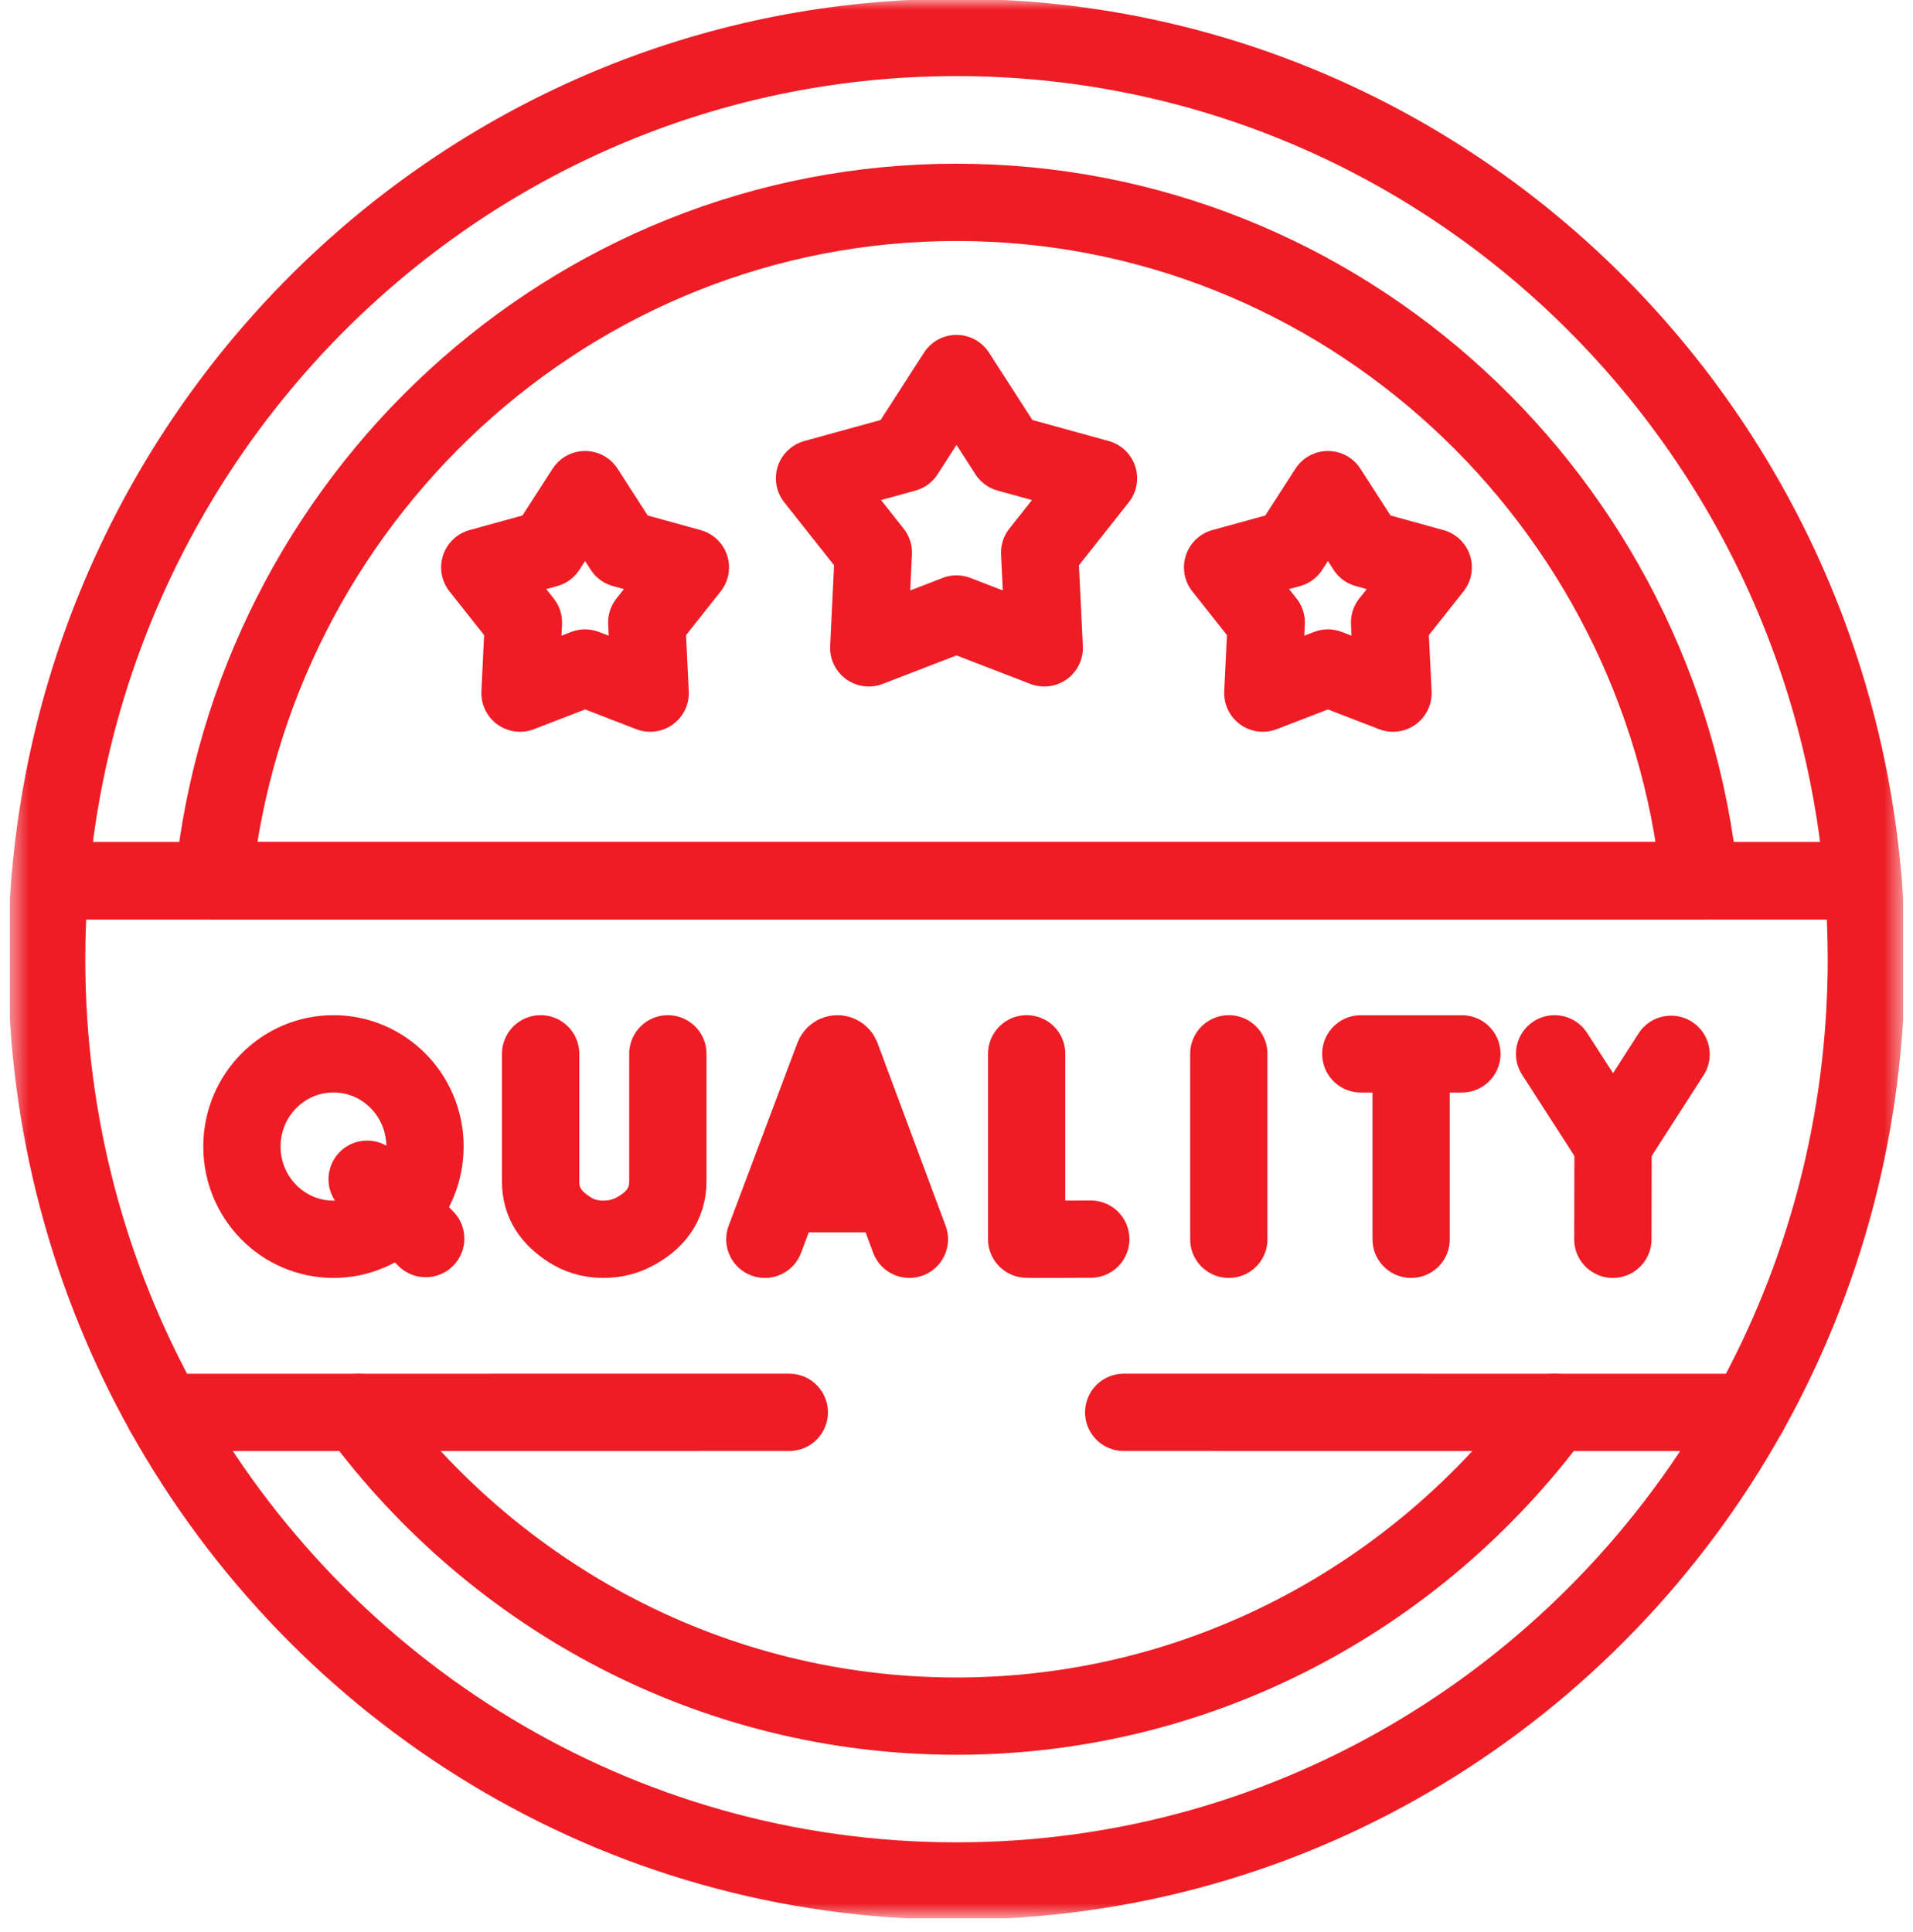
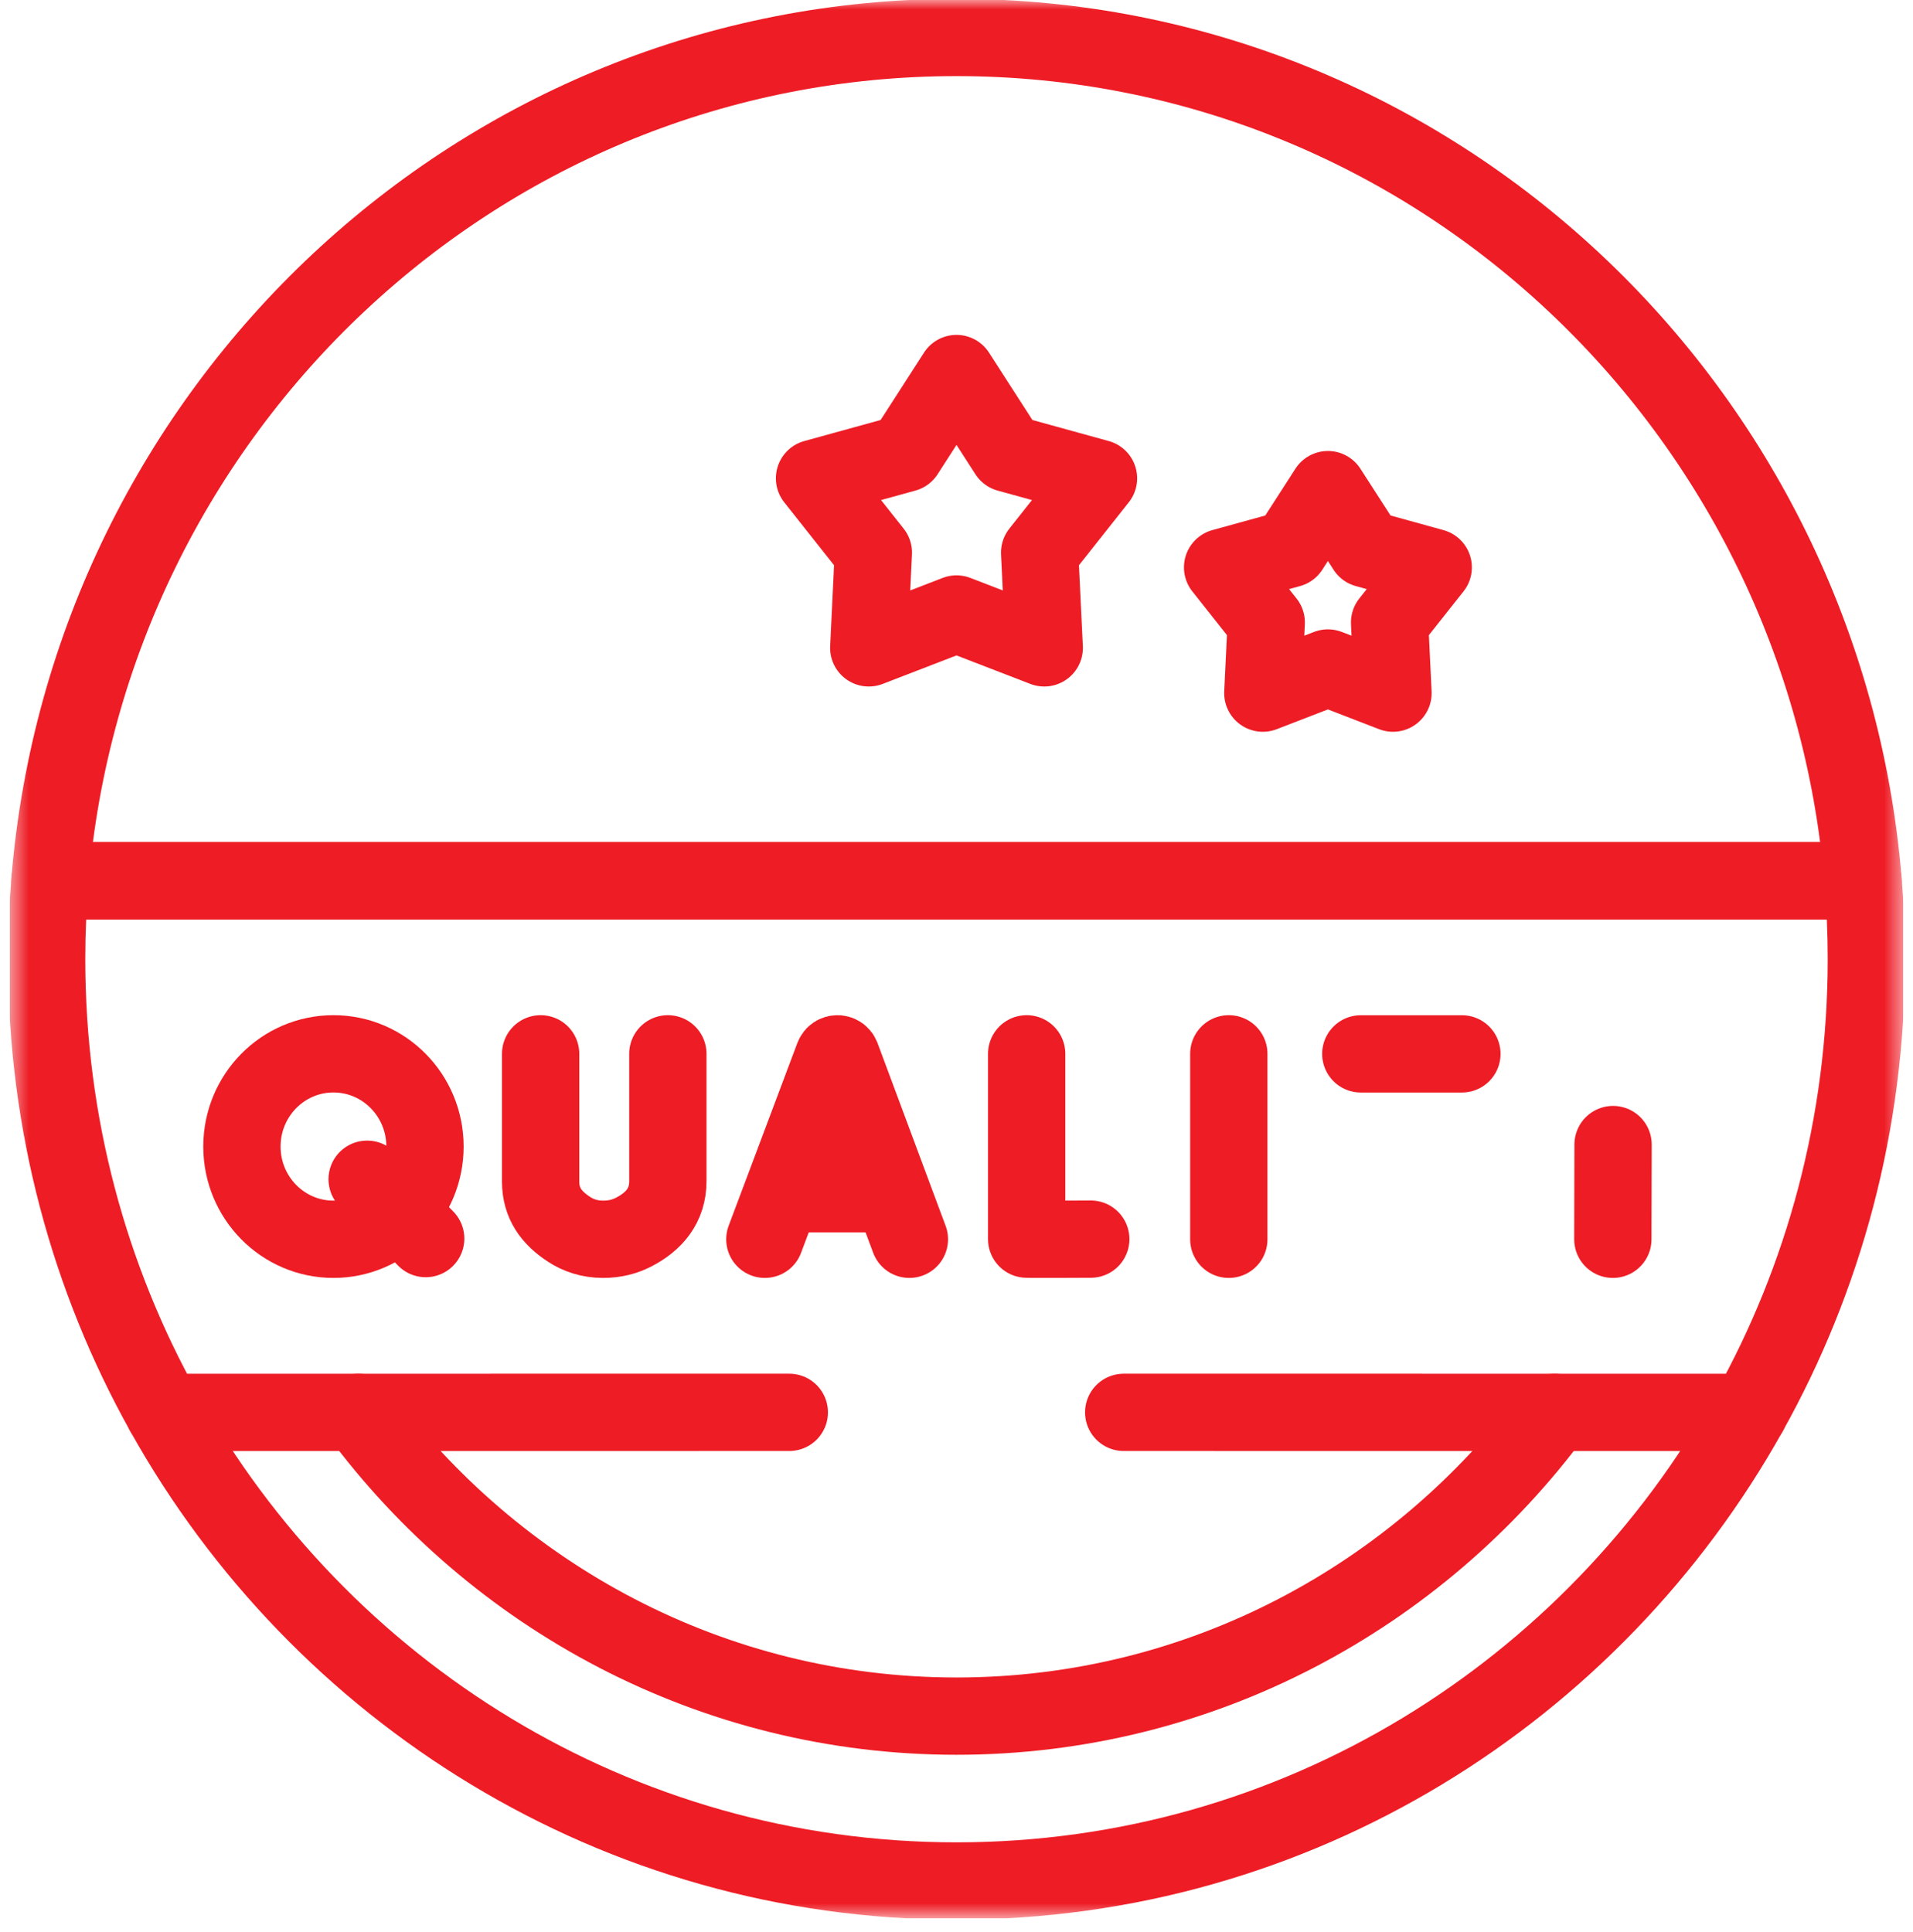
<svg xmlns="http://www.w3.org/2000/svg" width="99" height="100" viewBox="0 0 99 100" fill="none">
  <g clip-path="url(#clip0_1_125)">
    <mask id="mask0_1_125" style="mask-type:luminance" maskUnits="userSpaceOnUse" x="0" y="0" width="99" height="100">
      <path d="M0.5 -3.8147e-05H98.5V99.289H0.5V-3.8147e-05Z" fill="white" />
    </mask>
    <g mask="url(#mask0_1_125)">
      <path d="M8.489 73.097C8.489 73.097 8.489 73.098 8.489 73.098C16.572 87.576 31.91 97.35 49.5 97.35C67.09 97.35 82.428 87.576 90.511 73.098C90.511 73.098 90.511 73.097 90.511 73.097" stroke="#EE1C25" stroke-width="4" stroke-miterlimit="10" stroke-linecap="round" stroke-linejoin="round" />
      <path d="M18.55 73.098C25.609 82.636 36.855 88.818 49.5 88.818C62.145 88.818 73.391 82.636 80.45 73.098" stroke="#EE1C25" stroke-width="4" stroke-miterlimit="10" stroke-linecap="round" stroke-linejoin="round" />
      <path d="M96.418 45.585V45.584C94.383 21.138 74.155 1.939 49.5 1.939C24.845 1.939 4.617 21.138 2.583 45.584V45.585H96.418Z" stroke="#EE1C25" stroke-width="4" stroke-miterlimit="10" stroke-linecap="round" stroke-linejoin="round" />
-       <path d="M87.958 45.584C85.946 25.885 69.466 10.472 49.5 10.472C29.534 10.472 13.054 25.885 11.042 45.584H87.958Z" stroke="#EE1C25" stroke-width="4" stroke-miterlimit="10" stroke-linecap="round" stroke-linejoin="round" />
      <path d="M40.847 73.096L8.489 73.097C4.621 66.172 2.414 58.169 2.414 49.644C2.414 48.277 2.471 46.921 2.583 45.583H96.418C96.528 46.921 96.586 48.277 96.586 49.644C96.586 58.169 94.379 66.172 90.511 73.097L58.153 73.096" stroke="#EE1C25" stroke-width="4" stroke-miterlimit="10" stroke-linecap="round" stroke-linejoin="round" />
      <path d="M39.582 64.139L43.14 54.675C43.212 54.495 43.464 54.495 43.537 54.675L47.062 64.139" stroke="#EE1C25" stroke-width="4" stroke-miterlimit="10" stroke-linecap="round" stroke-linejoin="round" />
      <path d="M40.692 61.783H45.97" stroke="#EE1C25" stroke-width="4" stroke-miterlimit="10" stroke-linecap="round" stroke-linejoin="round" />
      <path d="M53.131 54.54V64.131C53.236 64.149 56.449 64.131 56.449 64.131" stroke="#EE1C25" stroke-width="4" stroke-miterlimit="10" stroke-linecap="round" stroke-linejoin="round" />
      <path d="M63.592 54.54V64.139" stroke="#EE1C25" stroke-width="4" stroke-miterlimit="10" stroke-linecap="round" stroke-linejoin="round" />
-       <path d="M80.453 54.541L83.479 59.237L86.48 54.566" stroke="#EE1C25" stroke-width="4" stroke-miterlimit="10" stroke-linecap="round" stroke-linejoin="round" />
      <path d="M83.467 64.139L83.478 59.236" stroke="#EE1C25" stroke-width="4" stroke-miterlimit="10" stroke-linecap="round" stroke-linejoin="round" />
      <path d="M27.978 54.54V61.145C27.978 62.27 28.529 63.027 29.465 63.633C29.92 63.928 30.495 64.138 31.211 64.139C31.83 64.14 32.348 63.994 32.776 63.776C33.866 63.22 34.562 62.375 34.562 61.138V54.54" stroke="#EE1C25" stroke-width="4" stroke-miterlimit="10" stroke-linecap="round" stroke-linejoin="round" />
      <path d="M70.423 54.543H75.655" stroke="#EE1C25" stroke-width="4" stroke-miterlimit="10" stroke-linecap="round" stroke-linejoin="round" />
-       <path d="M73.028 54.847V64.139" stroke="#EE1C25" stroke-width="4" stroke-miterlimit="10" stroke-linecap="round" stroke-linejoin="round" />
      <path d="M19 61.031L22.03 64.102" stroke="#EE1C25" stroke-width="4" stroke-miterlimit="10" stroke-linecap="round" stroke-linejoin="round" />
      <path d="M21.994 59.34C21.994 61.99 19.873 64.139 17.257 64.139C14.641 64.139 12.52 61.99 12.52 59.34C12.52 56.689 14.641 54.54 17.257 54.54C19.873 54.54 21.994 56.689 21.994 59.34Z" stroke="#EE1C25" stroke-width="4" stroke-miterlimit="10" stroke-linecap="round" stroke-linejoin="round" />
      <path d="M49.5 19.332L52.16 23.462L56.848 24.755L53.803 28.601L54.041 33.53L49.5 31.777L44.96 33.53L45.197 28.601L42.153 24.755L46.841 23.462L49.5 19.332Z" stroke="#EE1C25" stroke-width="4" stroke-miterlimit="10" stroke-linecap="round" stroke-linejoin="round" />
      <path d="M68.721 25.341L70.694 28.404L74.171 29.364L71.913 32.217L72.089 35.873L68.721 34.572L65.353 35.873L65.529 32.217L63.271 29.364L66.748 28.404L68.721 25.341Z" stroke="#EE1C25" stroke-width="4" stroke-miterlimit="10" stroke-linecap="round" stroke-linejoin="round" />
-       <path d="M30.279 25.341L32.252 28.404L35.729 29.364L33.471 32.217L33.647 35.873L30.279 34.572L26.911 35.873L27.087 32.217L24.829 29.364L28.306 28.404L30.279 25.341Z" stroke="#EE1C25" stroke-width="4" stroke-miterlimit="10" stroke-linecap="round" stroke-linejoin="round" />
    </g>
  </g>
  <defs>
    <clipPath id="clip0_1_125">
      <rect width="98" height="99.29" fill="white" transform="translate(0.5)" />
    </clipPath>
  </defs>
</svg>